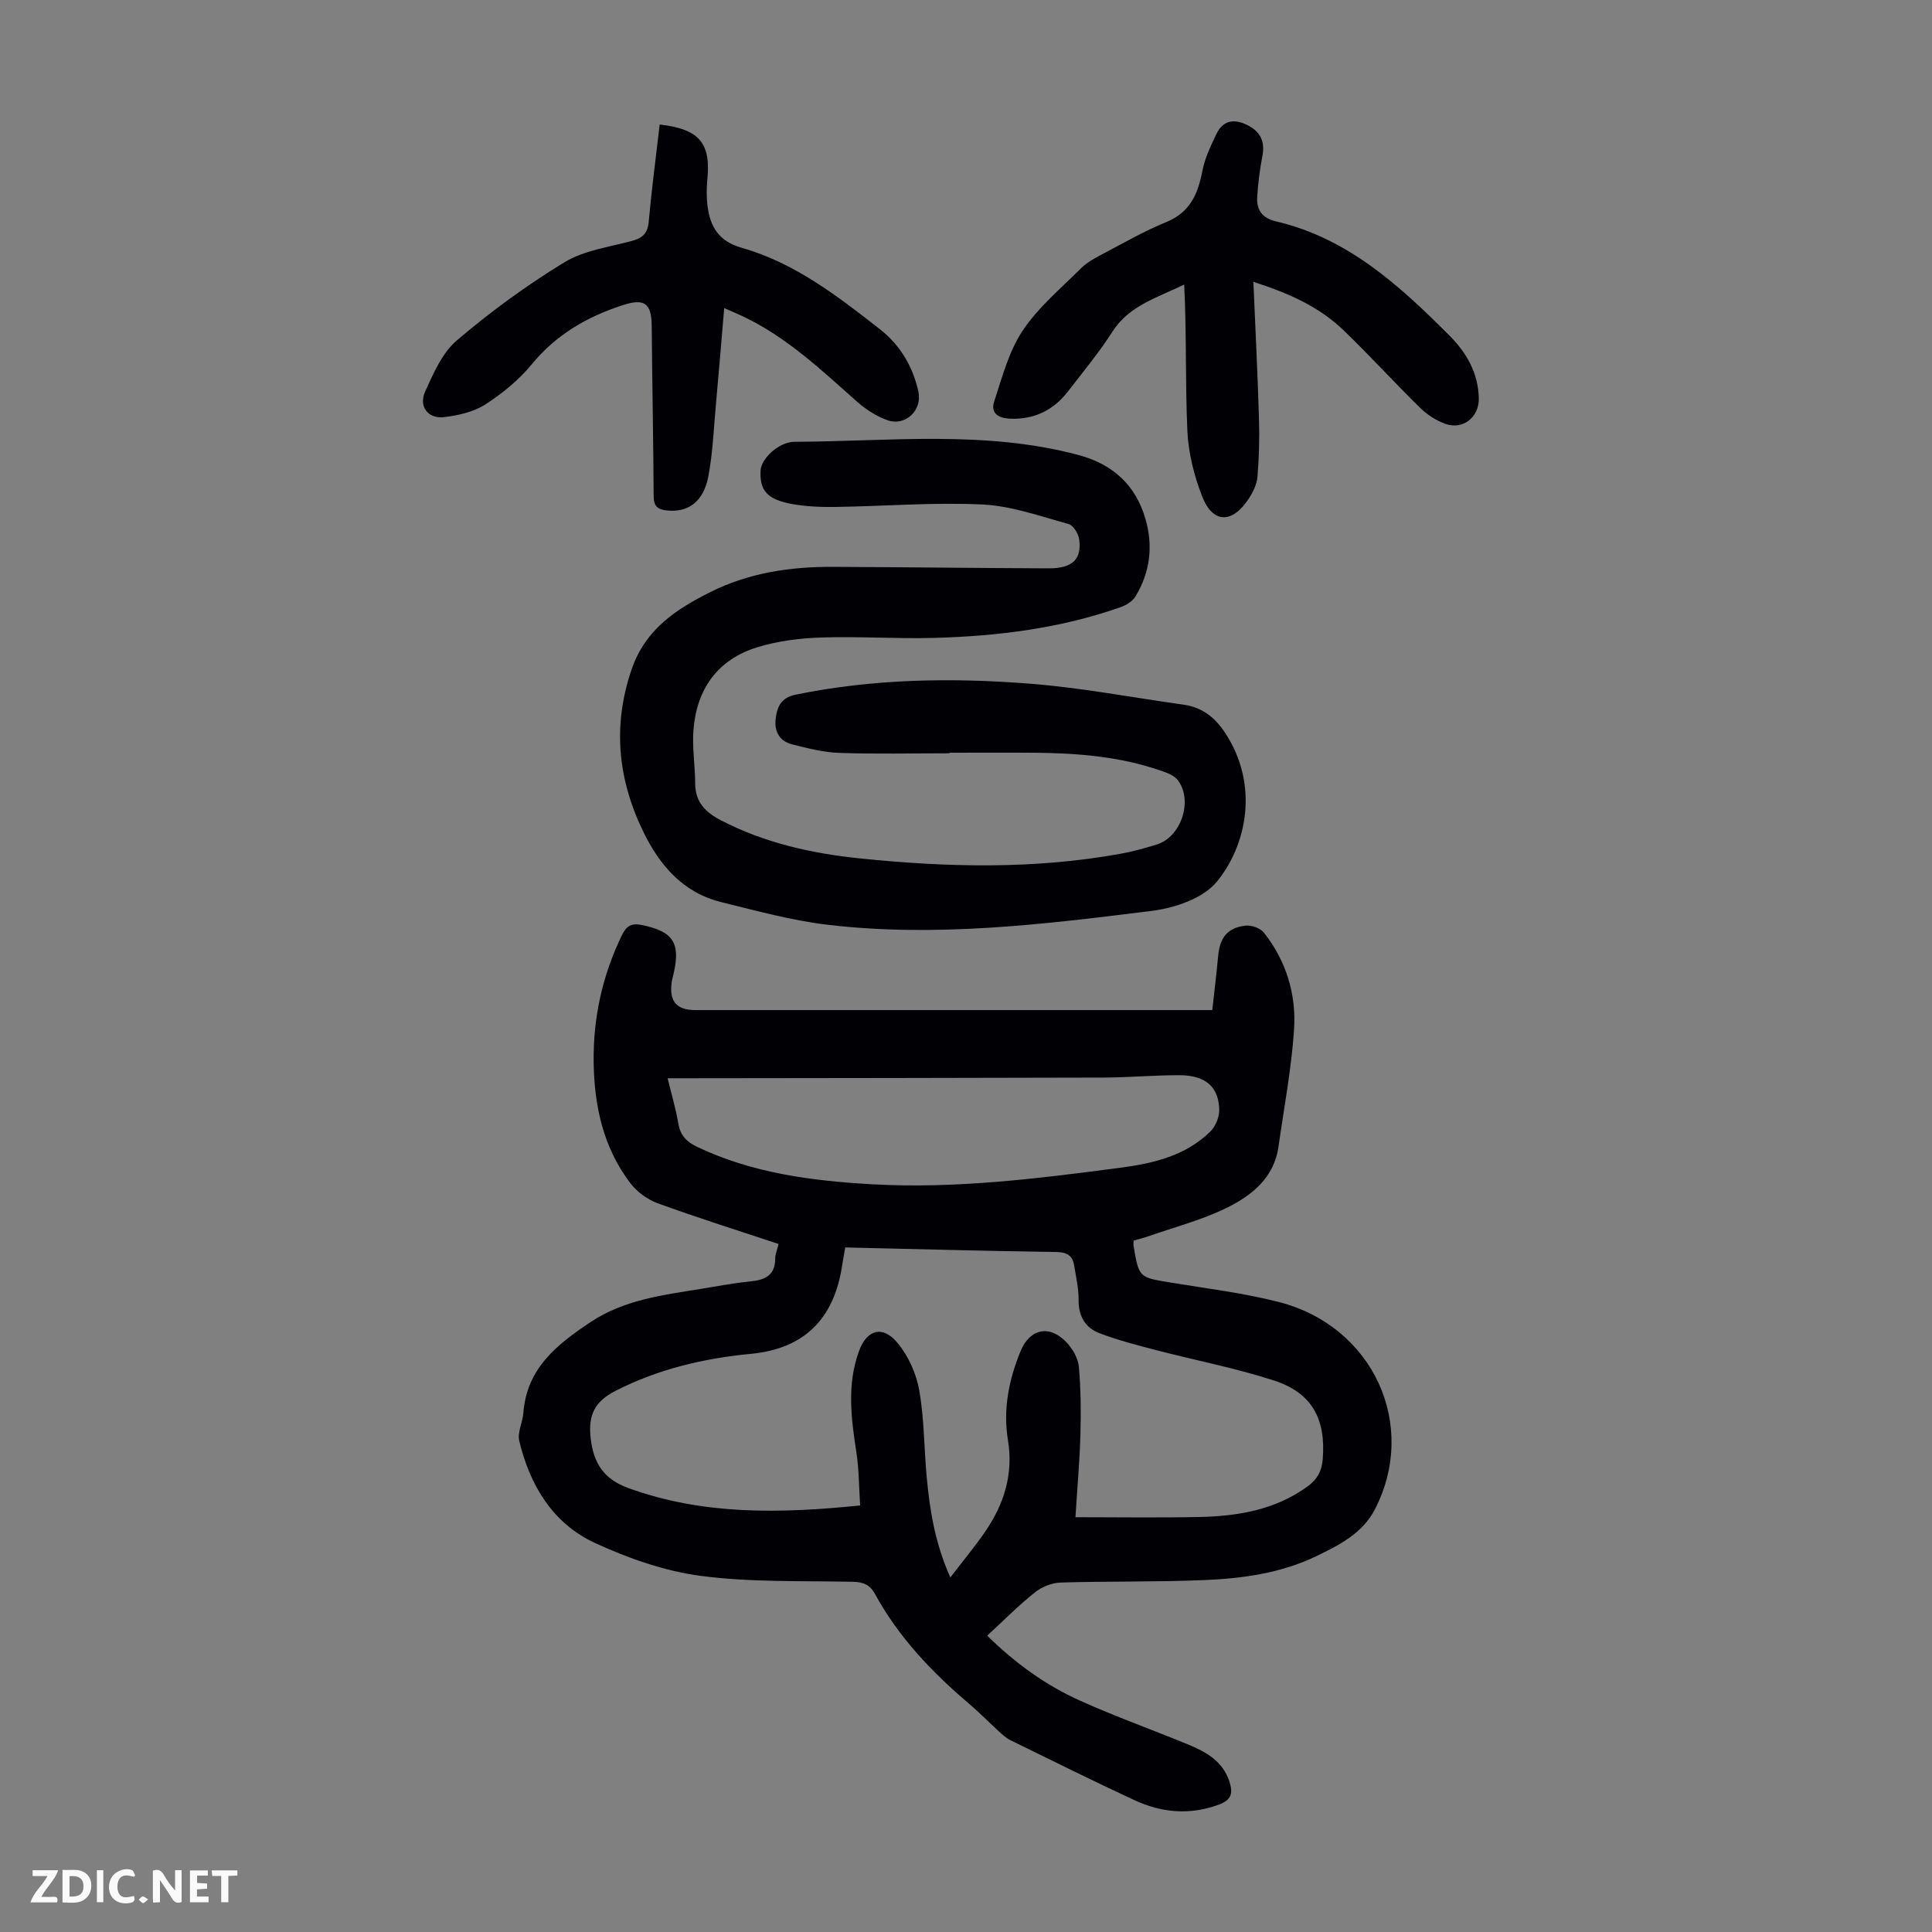
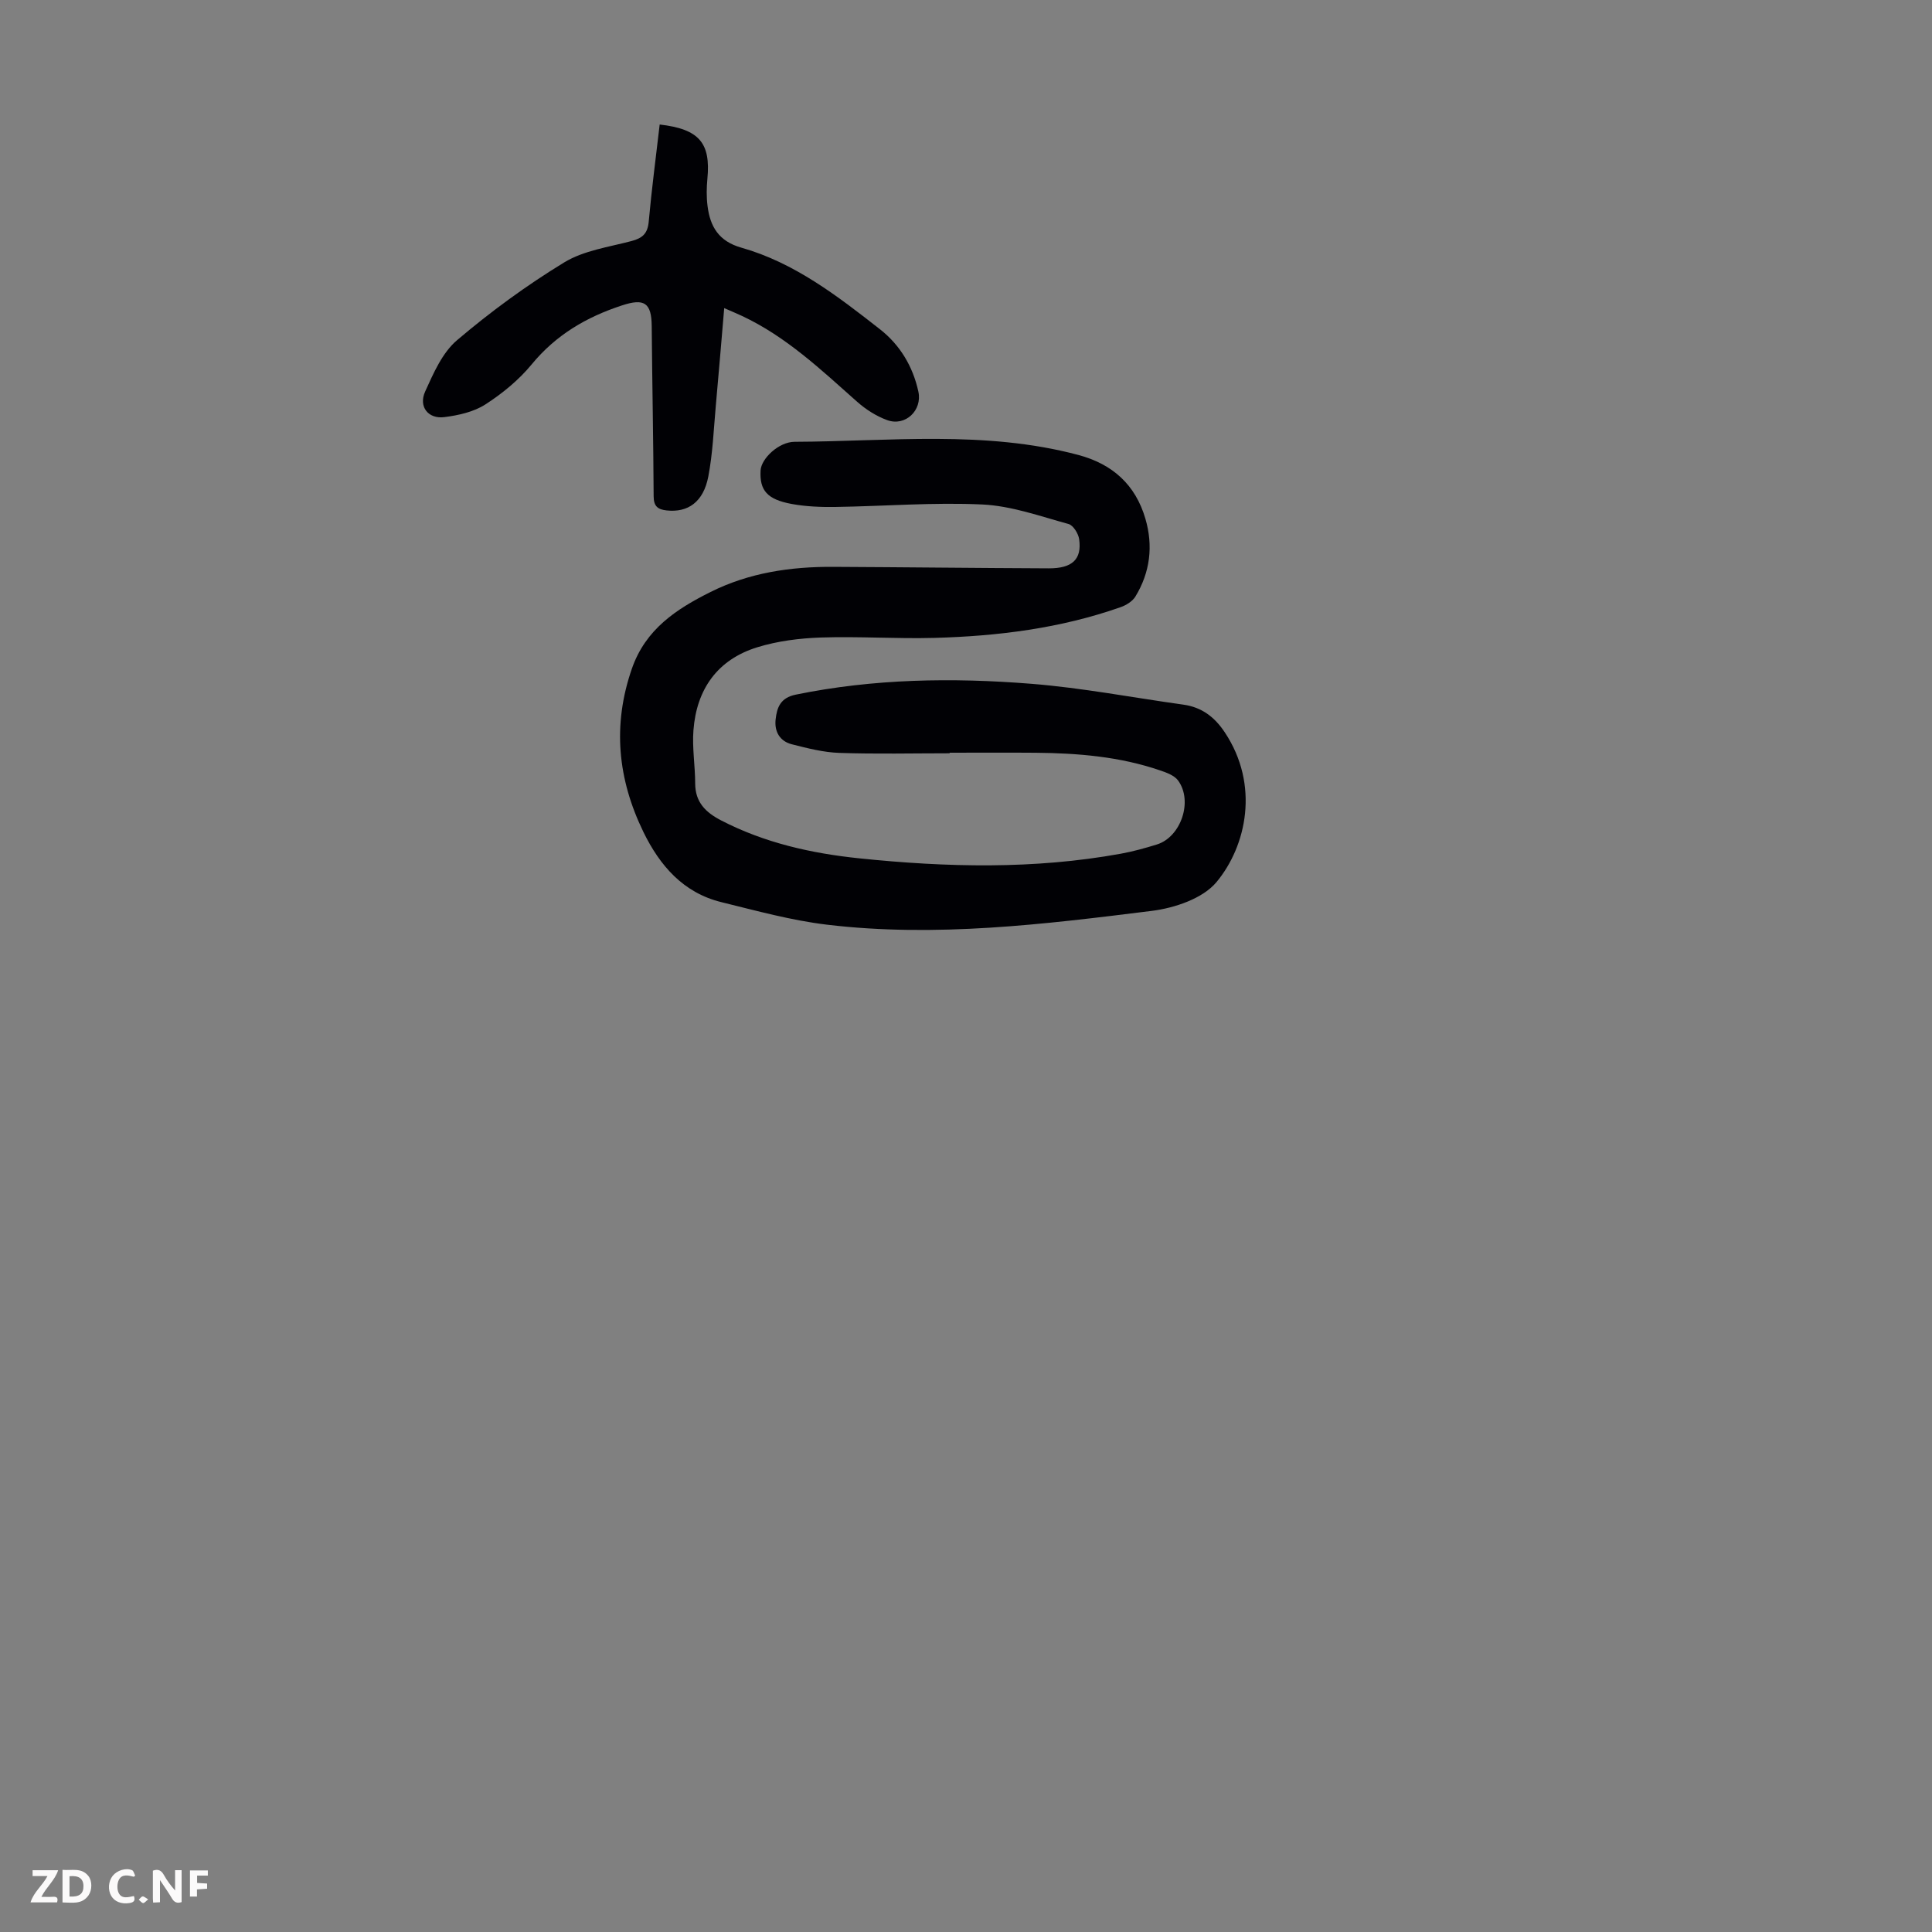
<svg xmlns="http://www.w3.org/2000/svg" enable-background="new 0 0 400 400" viewBox="0 0 400 400">
  <rect x="0" y="0" width="400" height="400" fill="#808080" stroke="none" />
  <g fill="#fbfafa">
    <path d="m37.59 393.81c-.92.31-1.52.05-2-.78-.7-1.2-1.52-2.34-2.47-3.78v4.59c-.55.03-.95.05-1.41.07-.03-.37-.06-.64-.06-.91 0-1.91 0-3.81 0-5.7 1.13-.41 1.77-.03 2.29.91.62 1.11 1.38 2.14 2.31 3.19v-4.2h1.35v6.61z" />
    <path d="m12.94 393.88v-6.75c1.9.19 3.93-.54 5.37 1.29.8 1.01.78 2.88.03 3.97-1.37 1.97-3.4 1.51-5.4 1.49m1.45-1.22c2.04.12 2.92-.58 2.89-2.21-.03-1.51-.98-2.19-2.89-2z" />
    <path d="m11.81 393.87h-5.49c.68-2.18 2.47-3.48 3.51-5.45h-3.08v-1.21h5.29c-.71 2.13-2.44 3.48-3.47 5.51.86 0 1.63.04 2.39-.01.79-.05 1.14.21.85 1.16" />
-     <path d="m39.33 393.86v-6.61h3.7v1.07h-2.22v1.52c.68.04 1.34.09 2.07.13v1.07c-.72.05-1.38.09-2.1.14v1.48h2.4v1.19h-3.85z" />
+     <path d="m39.33 393.86v-6.61h3.7v1.07h-2.22v1.52c.68.04 1.34.09 2.07.13v1.07c-.72.05-1.38.09-2.1.14v1.48h2.4h-3.85z" />
    <path d="m27.71 388.56c-1.15-.3-2.46-.61-3.1.64-.37.73-.41 1.93-.06 2.67.63 1.35 1.99.93 3.17.68.35.94-.01 1.32-.93 1.46-1.62.25-3.05-.27-3.76-1.48-.73-1.24-.6-3.03.31-4.17.88-1.11 2.71-1.7 4-1.16.32.13.44.74.65 1.12-.1.08-.19.16-.28.24" />
-     <path d="m49.15 387.24v1.07c-.59.02-1.17.05-1.87.08v5.44h-1.48v-5.44h-1.85c-.05-.4-.08-.73-.13-1.15z" />
-     <path d="m20.06 387.21h1.33v6.62h-1.33z" />
    <path d="m30.68 393.25c-.49.38-.8.79-1.05.76-.32-.05-.6-.45-.9-.7.26-.24.51-.64.8-.67.29-.04.62.3 1.15.61" />
  </g>
-   <path d="m161.19 257.55c-8.58-2.85-16.89-5.46-25.06-8.44-2.14-.78-4.31-2.41-5.69-4.23-5.55-7.33-7.41-15.94-7.53-24.94-.12-9.19 1.8-17.97 5.83-26.28.93-1.91 1.93-2.59 4.11-2.15 6.45 1.31 8.08 3.64 6.63 10-.15.65-.34 1.3-.43 1.97-.49 3.88 1.04 5.64 4.92 5.65 23.84.01 47.67 0 71.51 0h31.56 3.95c.43-3.95.88-7.59 1.22-11.24.36-3.8 1.93-5.82 5.68-6.25 1.22-.14 3.06.53 3.8 1.47 4.62 5.85 6.72 12.79 6.23 20.07-.54 8.11-2.08 16.15-3.22 24.22-.92 6.5-5.59 10.16-10.83 12.72-5.06 2.48-10.64 3.92-15.99 5.8-1.04.36-2.11.62-3.19.93 0 .49-.05.82.01 1.13 1.11 6.55 1.12 6.48 7.62 7.55 7.5 1.24 15.09 2.15 22.43 4.03 19.57 5.02 28.93 25.46 19.89 42.97-2.54 4.93-7.38 7.37-12.09 9.65-7.38 3.56-15.41 4.65-23.46 4.97-9.83.4-19.69.2-29.52.5-1.81.06-3.89.9-5.31 2.04-3.39 2.71-6.46 5.81-9.87 8.95 5.76 5.67 12.07 10.25 19.21 13.46 7.32 3.29 14.91 6 22.34 9.06 3.76 1.55 7.26 3.46 8.63 7.8.74 2.35.33 3.71-2.13 4.63-6.04 2.27-11.92 1.74-17.6-.9-8.61-4-17.12-8.22-25.64-12.4-.88-.43-1.65-1.14-2.38-1.81-2.07-1.88-4.02-3.9-6.15-5.71-7.73-6.55-14.63-13.81-19.52-22.77-1.05-1.92-2.45-2.46-4.6-2.51-10.5-.22-21.1.14-31.46-1.22-7.49-.99-15.01-3.63-21.92-6.82-8.71-4.02-13.45-11.9-15.66-21.1-.43-1.77.7-3.86.85-5.83.69-9.22 6.94-14.16 13.9-18.79 6.99-4.65 14.97-5.6 22.9-6.89 3.42-.56 6.83-1.2 10.28-1.55 3.03-.3 5.06-1.3 5.06-4.74-.01-.84.38-1.7.69-3zm13.81.72c-.23 1.33-.46 2.51-.64 3.7-1.67 11.12-7.85 17.27-18.91 18.33-9.78.94-19.08 3.13-27.94 7.62-4.47 2.26-5.74 5.13-5.22 9.82.58 5.2 2.71 8.51 7.86 10.37 15.49 5.6 31.31 5.27 47.93 3.58-.25-3.84-.23-7.52-.79-11.11-1.09-7.02-1.96-13.98.56-20.87 1.62-4.43 4.88-5.4 7.98-1.67 2.23 2.69 3.88 6.34 4.49 9.8 1.04 5.92.99 12.02 1.55 18.03.64 6.88 1.73 13.68 4.89 20.72 2.64-3.45 5.06-6.35 7.19-9.45 3.92-5.71 5.9-11.91 4.73-19.01-1.04-6.33.19-12.46 2.61-18.37 1.93-4.72 6.07-5.58 9.62-1.74 1.22 1.32 2.31 3.24 2.46 4.98.41 4.65.45 9.36.32 14.03-.15 5.42-.64 10.84-1.03 17.09 8.81 0 17.18.13 25.54-.04 8.02-.17 15.78-1.42 22.54-6.35 2-1.46 2.91-3.15 3.11-5.55.7-8.38-2.2-13.82-10.14-16.38-7.94-2.57-16.2-4.15-24.3-6.26-3.98-1.04-7.99-2.06-11.81-3.53-2.92-1.12-4.34-3.55-4.29-6.91.03-2.32-.53-4.65-.89-6.96-.31-2.04-1.34-2.88-3.62-2.92-14.41-.21-28.83-.6-43.8-.95zm-36.78-35.03c.82 3.36 1.71 6.34 2.22 9.38.42 2.49 1.73 3.8 3.95 4.85 11.44 5.43 23.67 7.01 36.12 7.72 17.29.98 34.35-1.18 51.42-3.42 6.87-.9 13.48-2.46 18.61-7.45 1.1-1.07 1.92-3.02 1.89-4.54-.09-4.77-2.85-7.15-8.22-7.17-5.25-.01-10.49.47-15.74.49-28.62.09-57.25.1-85.87.14-1.32.01-2.65 0-4.38 0z" fill="#010105" />
  <path d="m196.62 155.96c-7.61 0-15.23.18-22.83-.08-3.3-.11-6.6-.96-9.83-1.78-2.48-.62-3.65-2.6-3.38-5.12.27-2.5.99-4.51 4.16-5.16 16.15-3.31 32.46-3.55 48.76-2.25 10.55.84 21.01 2.86 31.51 4.32 3.8.53 6.46 2.56 8.56 5.72 7.26 10.9 4.51 23.54-1.71 31.02-2.84 3.41-8.68 5.37-13.41 5.96-22.3 2.78-44.69 5.54-67.2 2.86-7.38-.88-14.65-2.89-21.9-4.67-7.89-1.94-12.74-7.56-16.14-14.53-5.31-10.91-6.45-22.08-2.39-33.8 2.84-8.19 9.21-12.35 16.3-15.89 7.98-3.99 16.57-5.25 25.39-5.2 14.87.07 29.74.25 44.61.31 4.89.02 6.89-1.87 6.31-6.02-.16-1.17-1.22-2.89-2.2-3.16-5.88-1.61-11.81-3.75-17.81-4.04-10.14-.48-20.34.36-30.51.51-3 .04-6.05-.08-9-.62-5.1-.94-6.67-2.83-6.44-6.94.13-2.45 3.76-5.92 7.04-5.93 19.63-.08 39.37-2.44 58.77 2.73 7.07 1.89 11.81 6.17 13.86 13.19 1.65 5.62.99 11.1-2.07 16.12-.61 1-1.92 1.8-3.07 2.2-12.47 4.39-25.43 6-38.56 6.36-7.82.21-15.65-.34-23.47-.08-4.42.15-8.97.72-13.18 2.02-8.24 2.54-12.57 8.68-13.22 17.17-.28 3.65.35 7.35.36 11.03.01 3.89 2.17 5.99 5.38 7.65 8.99 4.65 18.66 6.82 28.6 7.85 18.08 1.87 36.16 2.31 54.15-.96 2.52-.46 5.01-1.15 7.46-1.91 4.99-1.55 7.52-9 4.38-13.26-.77-1.04-2.37-1.62-3.7-2.07-8.35-2.87-17.04-3.58-25.79-3.66-5.93-.05-11.86-.01-17.8-.01.01.05.01.09.01.12z" fill="#010105" />
-   <path d="m259.5 58.35c.42 9.94.89 19.17 1.16 28.41.12 4 .02 8.03-.32 12.01-.14 1.58-.97 3.23-1.88 4.59-3.39 5.11-7.39 5.02-9.57-.59-1.67-4.28-2.85-8.99-3.06-13.56-.45-10.03-.14-20.1-.66-30.3-5.63 2.76-11.38 4.34-14.84 9.74-2.77 4.32-6.07 8.31-9.21 12.38-2.99 3.88-6.93 5.83-11.92 5.66-2.46-.08-4.18-1.12-3.36-3.58 1.65-5.01 3.03-10.36 5.89-14.65 3.24-4.86 7.93-8.77 12.13-12.96 1.23-1.22 2.87-2.09 4.43-2.91 4.35-2.29 8.64-4.77 13.17-6.61 4.95-2.02 6.56-5.83 7.48-10.59.51-2.66 1.74-5.22 2.93-7.69 1.39-2.88 3.74-3.15 6.45-1.77 2.65 1.35 3.61 3.37 3.05 6.35-.54 2.83-.92 5.72-1.08 8.6-.15 2.62 1.1 4.3 3.88 4.95 14.85 3.46 25.58 13.28 35.9 23.62 3.53 3.53 6.02 7.8 6.1 13.06.06 3.87-3.29 6.55-6.92 5.25-1.92-.69-3.8-1.92-5.26-3.35-5.35-5.24-10.39-10.81-15.79-16-4.9-4.73-10.97-7.58-18.7-10.06z" fill="#010105" />
  <path d="m136.58 25.78c8.25.94 10.57 3.87 9.88 11.2-.18 1.88-.21 3.81.03 5.68.54 4.26 2.31 7.29 7.01 8.62 10.98 3.11 19.9 10.01 28.7 16.9 4.12 3.23 6.8 7.66 7.94 12.9.84 3.87-2.69 7.29-6.49 5.89-2.24-.82-4.41-2.21-6.2-3.8-7.45-6.61-14.68-13.48-23.85-17.77-1-.47-2.03-.89-3.66-1.61-.59 6.94-1.14 13.58-1.74 20.21-.44 4.89-.63 9.84-1.55 14.65-1.01 5.28-4.21 7.51-8.62 7.03-1.85-.2-2.69-.86-2.7-2.93-.06-11.74-.3-23.49-.4-35.23-.04-4.86-1.56-5.8-6.15-4.29-7.37 2.41-13.67 6.1-18.7 12.21-2.66 3.23-6.07 6.03-9.6 8.3-2.41 1.55-5.57 2.25-8.48 2.62-3.35.43-5.39-2.17-3.98-5.29 1.72-3.8 3.56-8.05 6.6-10.63 6.95-5.91 14.4-11.36 22.19-16.11 4.06-2.47 9.23-3.18 13.96-4.43 2.25-.6 3.32-1.55 3.54-4 .6-6.66 1.48-13.28 2.27-20.12z" fill="#010105" />
</svg>